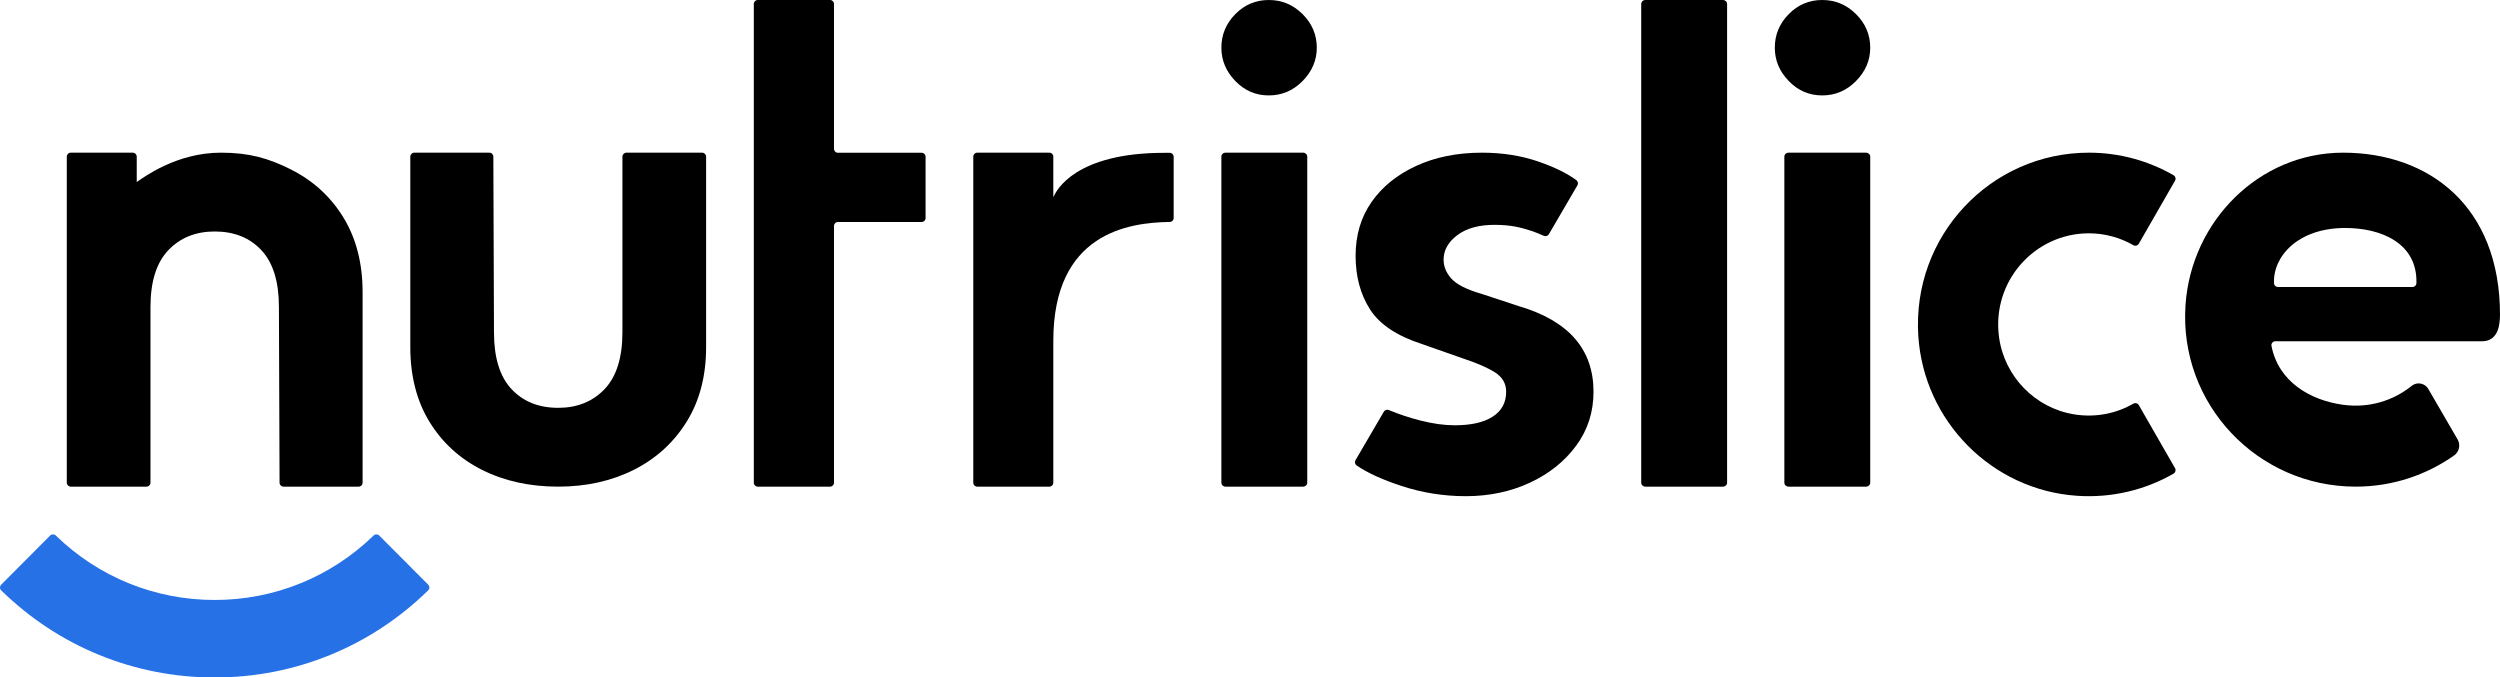
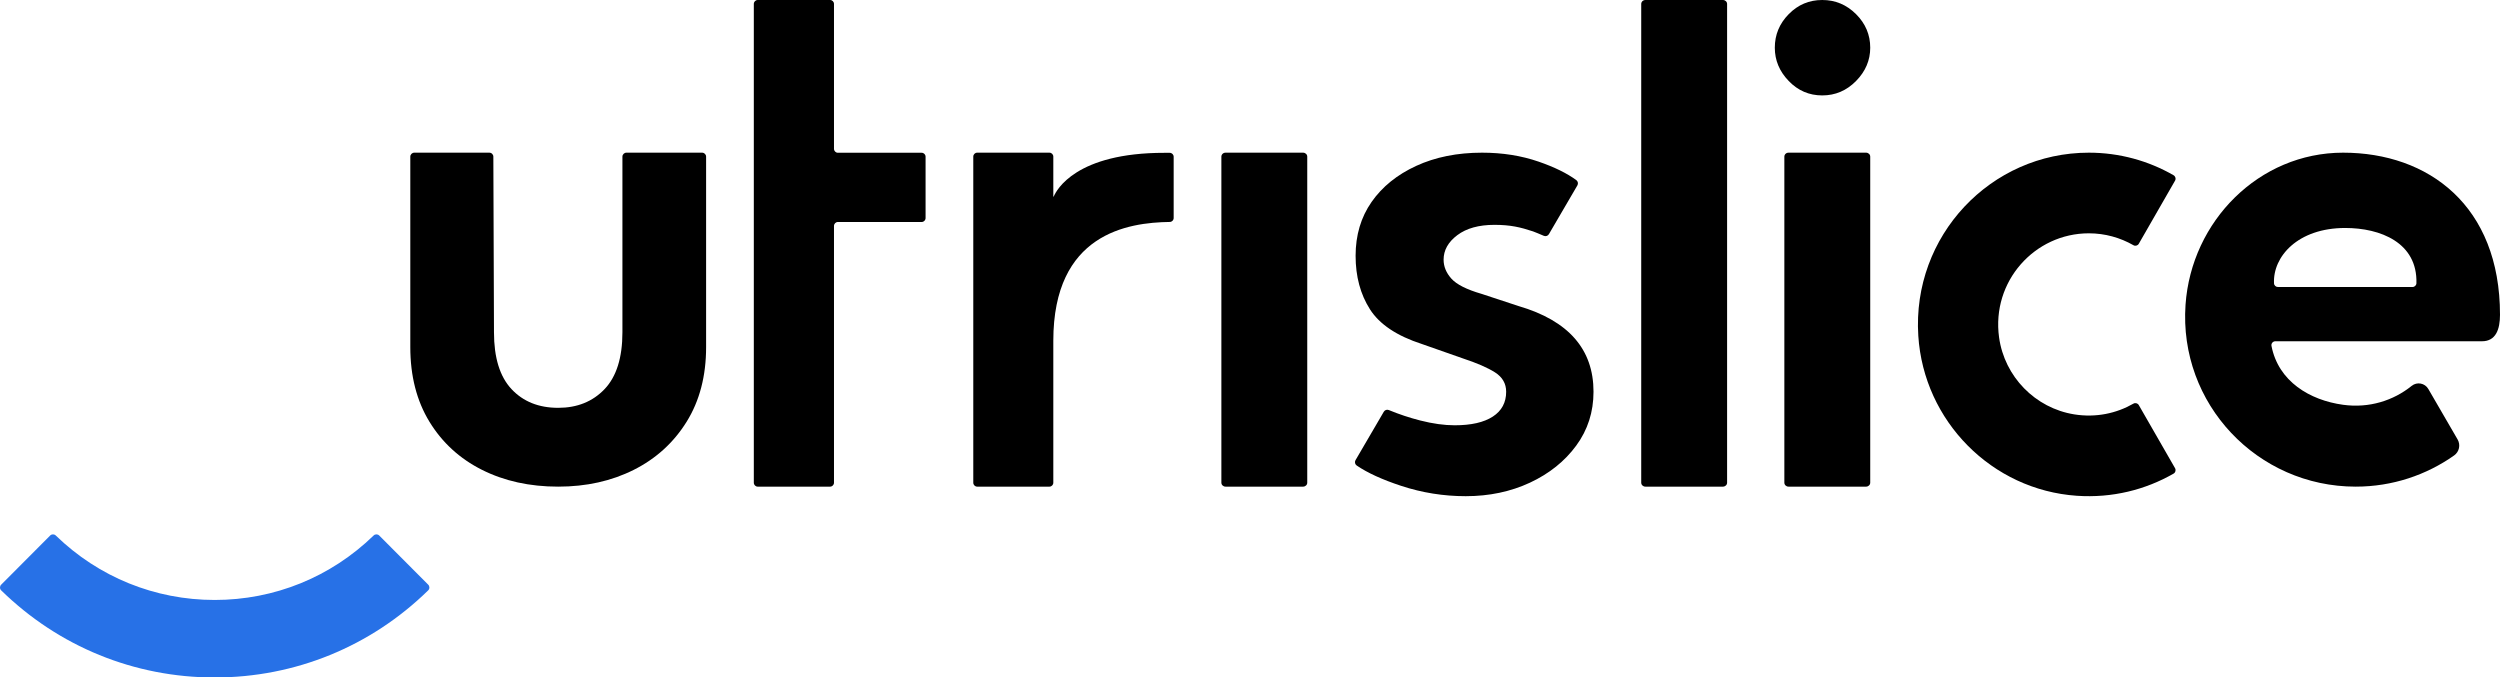
<svg xmlns="http://www.w3.org/2000/svg" width="262px" height="71px" viewBox="0 0 262 71">
  <title>Logo_Standard_v1_Standard_Black</title>
  <desc>Created with Sketch.</desc>
  <g id="Page-1" stroke="none" stroke-width="1" fill="none" fill-rule="evenodd">
    <g id="Artboard">
      <g id="Logo_Standard_v1_Standard_Black">
-         <path d="M132.971,0 C131.6,0 130.429,0.494 129.458,1.483 C128.487,2.471 128,3.643 128,5 C128,6.319 128.487,7.481 129.458,8.488 C130.429,9.497 131.6,10 132.971,10 C134.343,10 135.523,9.497 136.514,8.488 C137.504,7.481 138,6.319 138,5 C138,3.643 137.504,2.471 136.514,1.483 C135.523,0.494 134.343,0 132.971,0" id="Fill-1" fill="#000000" />
        <path d="M190.971,0 C189.6,0 188.428,0.494 187.458,1.483 C186.486,2.471 186,3.643 186,5 C186,6.319 186.486,7.481 187.458,8.488 C188.428,9.497 189.6,10 190.971,10 C192.343,10 193.523,9.497 194.514,8.488 C195.504,7.481 196,6.319 196,5 C196,3.643 195.504,2.471 194.514,1.483 C193.523,0.494 192.343,0 190.971,0" id="Fill-2" fill="#000000" />
        <path d="M22.5,71 C14.075,71 6.146,67.761 0.124,61.87 C-0.041,61.708 -0.041,61.439 0.123,61.275 L5.258,56.122 C5.419,55.96 5.679,55.96 5.843,56.119 C10.336,60.48 16.234,62.876 22.5,62.876 C28.765,62.876 34.664,60.48 39.157,56.119 C39.321,55.96 39.58,55.96 39.742,56.122 L44.878,61.275 C45.041,61.439 45.041,61.708 44.875,61.87 C38.854,67.761 30.925,71 22.5,71" id="Fill-3" fill="#2771E7" />
        <path d="M159.144,32.074 L155.251,30.792 C153.703,30.343 152.655,29.812 152.108,29.205 C151.562,28.596 151.289,27.932 151.289,27.212 C151.289,26.222 151.767,25.367 152.724,24.646 C153.68,23.926 154.978,23.564 156.617,23.564 C158.302,23.564 159.338,23.813 160.658,24.249 C160.821,24.303 161.401,24.546 161.794,24.714 C161.99,24.799 162.218,24.723 162.325,24.54 L165.314,19.422 C165.418,19.244 165.366,19 165.2,18.878 C164.223,18.159 162.91,17.516 161.262,16.945 C159.44,16.314 157.46,16 155.319,16 C152.724,16 150.424,16.462 148.42,17.384 C146.415,18.308 144.857,19.568 143.741,21.166 C142.624,22.766 142.067,24.646 142.067,26.807 C142.067,28.969 142.567,30.837 143.57,32.412 C144.572,33.99 146.393,35.206 149.035,36.06 L153.269,37.547 C154.772,38.042 155.91,38.537 156.686,39.031 C157.46,39.528 157.846,40.204 157.846,41.057 C157.846,42.185 157.379,43.051 156.447,43.658 C155.512,44.266 154.181,44.57 152.451,44.57 C151.358,44.57 150.151,44.402 148.831,44.065 C147.703,43.776 146.611,43.412 145.55,42.974 C145.354,42.894 145.129,42.967 145.023,43.149 L142.054,48.232 C141.948,48.415 142.003,48.663 142.179,48.783 C143.301,49.551 144.857,50.264 146.849,50.92 C149.035,51.639 151.289,52 153.61,52 C156.071,52 158.314,51.527 160.34,50.583 C162.366,49.637 163.983,48.342 165.189,46.699 C166.396,45.055 167,43.176 167,41.057 C167,36.6 164.381,33.606 159.144,32.074" id="Fill-4" fill="#000000" />
        <path d="M136.564,16 L128.436,16 C128.195,16 128,16.186 128,16.415 L128,50.586 C128,50.815 128.195,51 128.436,51 L136.564,51 C136.805,51 137,50.815 137,50.586 L137,16.415 C137,16.186 136.805,16 136.564,16" id="Fill-5" fill="#000000" />
        <path d="M195.564,16 L187.436,16 C187.195,16 187,16.186 187,16.415 L187,50.586 C187,50.815 187.195,51 187.436,51 L195.564,51 C195.804,51 196,50.815 196,50.586 L196,16.415 C196,16.186 195.804,16 195.564,16" id="Fill-6" fill="#000000" />
        <path d="M122.05,16.016 C112.767,16.005 110.718,19.908 110.427,20.604 C110.418,20.626 110.387,20.615 110.387,20.591 L110.387,16.415 C110.387,16.186 110.205,16 109.981,16 L102.407,16 C102.182,16 102,16.186 102,16.415 L102,50.586 C102,50.815 102.182,51 102.407,51 L109.981,51 C110.205,51 110.387,50.815 110.387,50.586 L110.387,35.714 C110.387,24.473 118.196,23.319 122.601,23.26 C122.823,23.257 123,23.072 123,22.846 L123,16.431 C123,16.203 122.819,16.017 122.594,16.017 L122.05,16.016" id="Fill-7" fill="#000000" />
        <path d="M96.593,16.01 L87.809,16.01 C87.584,16.01 87.402,15.824 87.402,15.596 L87.402,0.415 C87.402,0.186 87.219,0 86.994,0 L79.407,0 C79.183,0 79,0.186 79,0.415 L79,50.586 C79,50.815 79.183,51 79.407,51 L86.994,51 C87.219,51 87.402,50.815 87.402,50.586 L87.402,23.679 C87.402,23.45 87.584,23.265 87.809,23.265 L96.593,23.265 C96.818,23.265 97,23.079 97,22.851 L97,16.424 C97,16.195 96.818,16.01 96.593,16.01" id="Fill-8" fill="#000000" />
        <path d="M180.564,0 L172.436,0 C172.195,0 172,0.186 172,0.415 L172,50.586 C172,50.815 172.195,51 172.436,51 L180.564,51 C180.805,51 181,50.815 181,50.586 L181,0.415 C181,0.186 180.805,0 180.564,0" id="Fill-9" fill="#000000" />
-         <path d="M35.996,22.803 C34.659,20.616 32.823,18.934 30.489,17.761 C28.155,16.588 26.136,16 23.145,16 C18.525,16 15.1,18.551 14.33,19.076 L14.33,16.417 C14.33,16.187 14.142,16 13.911,16 L7.418,16 C7.188,16 7,16.187 7,16.417 L7,50.583 C7,50.814 7.188,51 7.418,51 L15.351,51 C15.583,51 15.77,50.814 15.77,50.583 L15.77,32.18 C15.77,29.518 16.394,27.53 17.639,26.222 C18.886,24.914 20.506,24.26 22.501,24.26 C24.54,24.26 26.171,24.914 27.395,26.222 C28.619,27.53 29.231,29.518 29.231,32.18 L29.298,50.584 C29.299,50.814 29.486,51 29.717,51 L37.582,51 C37.813,51 38,50.814 38,50.583 L38,30.624 C38,27.599 37.332,24.993 35.996,22.803" id="Fill-10" fill="#000000" />
        <path d="M201.038,35.192 C201.612,44.142 208.746,51.343 217.65,51.957 C221.355,52.212 224.839,51.332 227.796,49.632 C227.993,49.518 228.058,49.262 227.944,49.064 L224.146,42.454 C224.033,42.257 223.783,42.188 223.586,42.3 C221.798,43.324 219.655,43.791 217.383,43.427 C213.295,42.772 210.069,39.475 209.502,35.355 C208.695,29.49 213.228,24.451 218.911,24.451 C220.612,24.451 222.205,24.909 223.587,25.7 C223.784,25.813 224.033,25.743 224.146,25.546 L227.944,18.935 C228.06,18.735 227.988,18.48 227.788,18.364 C225.171,16.86 222.142,16 218.911,16 C208.626,16 200.366,24.712 201.038,35.192" id="Fill-11" fill="#000000" />
        <path d="M245.778,23.892 C249.463,23.892 253.359,25.424 253.241,29.68 C253.235,29.902 253.052,30.078 252.83,30.078 C250.732,30.078 240.789,30.078 238.726,30.078 C238.508,30.078 238.326,29.909 238.316,29.692 C238.185,26.889 240.812,23.892 245.778,23.892 Z M262,32.993 C262,21.55 254.495,16 245.556,16 C236.741,16 229.654,23.18 229.044,31.934 C228.32,42.337 236.583,51 246.878,51 C250.723,51 254.281,49.786 257.195,47.728 C257.732,47.349 257.885,46.623 257.557,46.055 L254.485,40.76 C254.128,40.144 253.302,39.99 252.747,40.437 C250.828,41.986 248.287,42.796 245.558,42.422 C242.066,41.943 238.767,39.971 238.051,36.249 C238.002,35.997 238.199,35.764 238.457,35.764 L260.117,35.764 C261.565,35.764 262,34.511 262,32.993 L262,32.993 Z" id="Fill-12" fill="#000000" />
        <path d="M45.005,44.197 C46.342,46.384 48.177,48.066 50.511,49.239 C52.845,50.412 55.509,51 58.499,51 C61.445,51 64.085,50.412 66.42,49.239 C68.753,48.066 70.601,46.384 71.96,44.197 C73.32,42.007 74,39.401 74,36.376 L74,16.418 C74,16.187 73.812,16 73.581,16 L65.649,16 C65.418,16 65.23,16.187 65.23,16.418 L65.23,34.82 C65.23,37.483 64.606,39.47 63.361,40.778 C62.114,42.086 60.494,42.74 58.499,42.74 C56.46,42.74 54.829,42.086 53.605,40.778 C52.381,39.47 51.769,37.483 51.769,34.82 L51.703,16.416 C51.702,16.186 51.514,16 51.283,16 L43.419,16 C43.188,16 43,16.187 43,16.418 L43,36.376 C43,39.401 43.668,42.007 45.005,44.197" id="Fill-13" fill="#000000" />
      </g>
    </g>
  </g>
</svg>